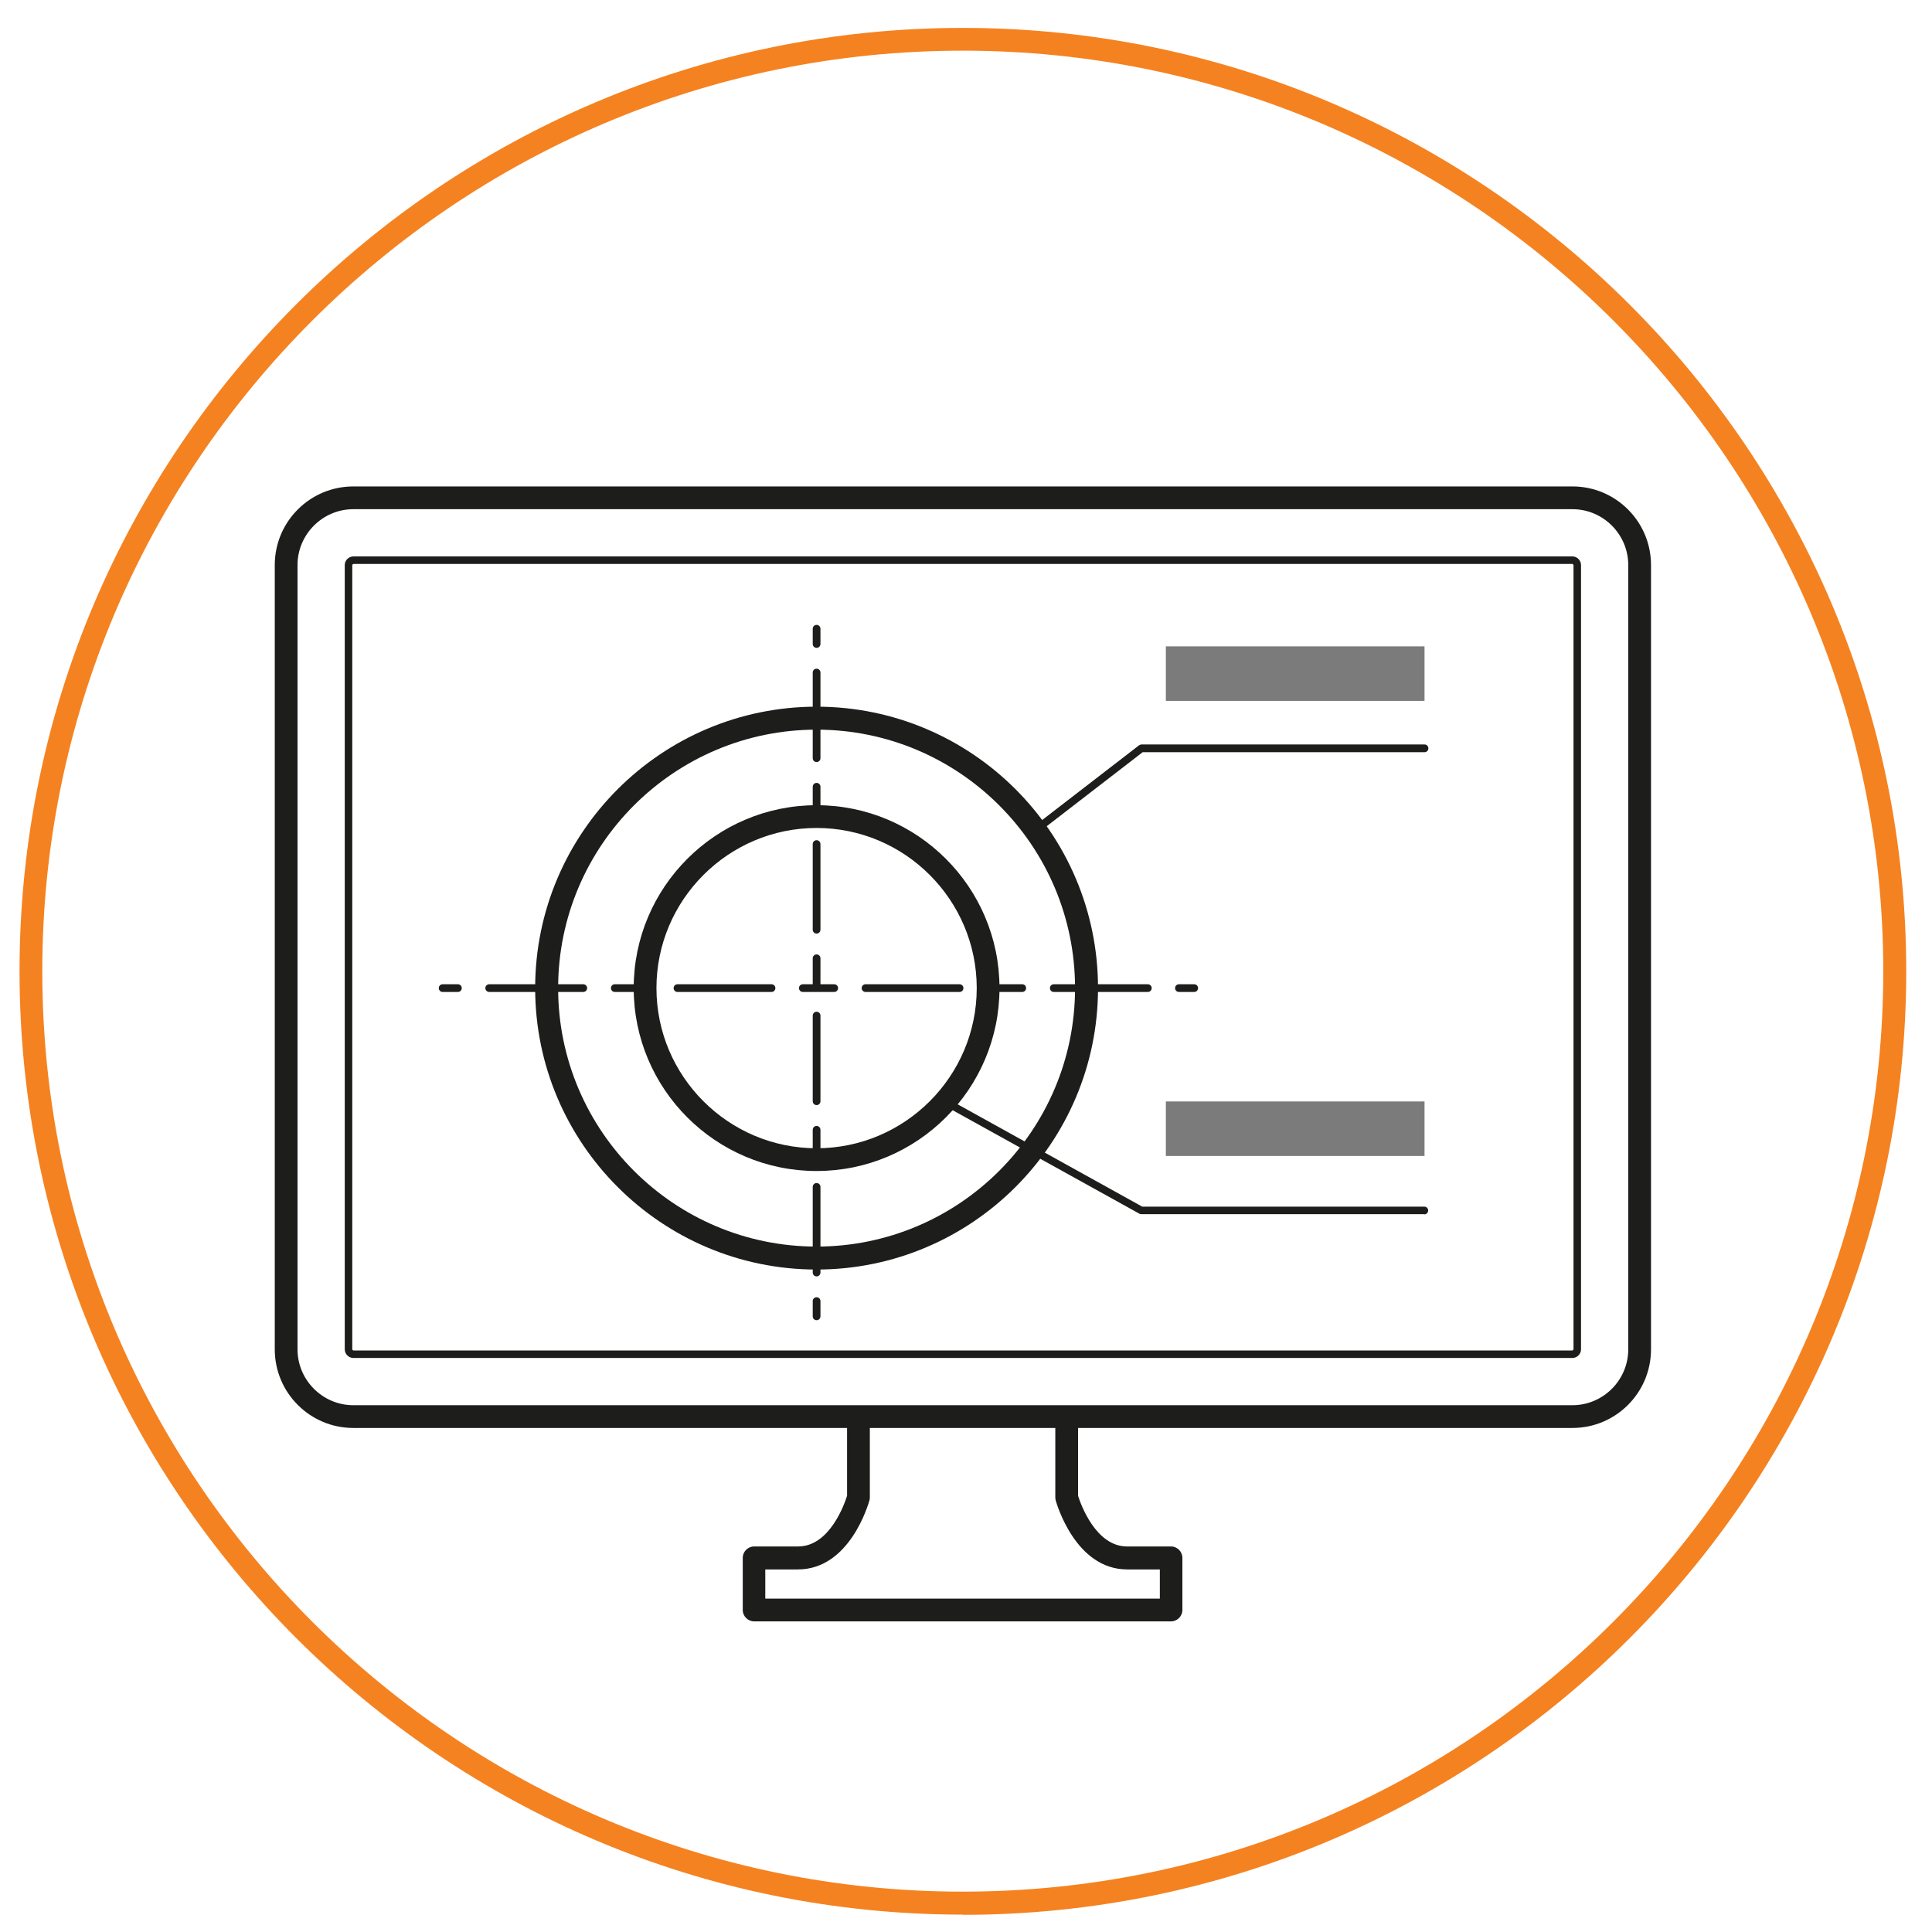
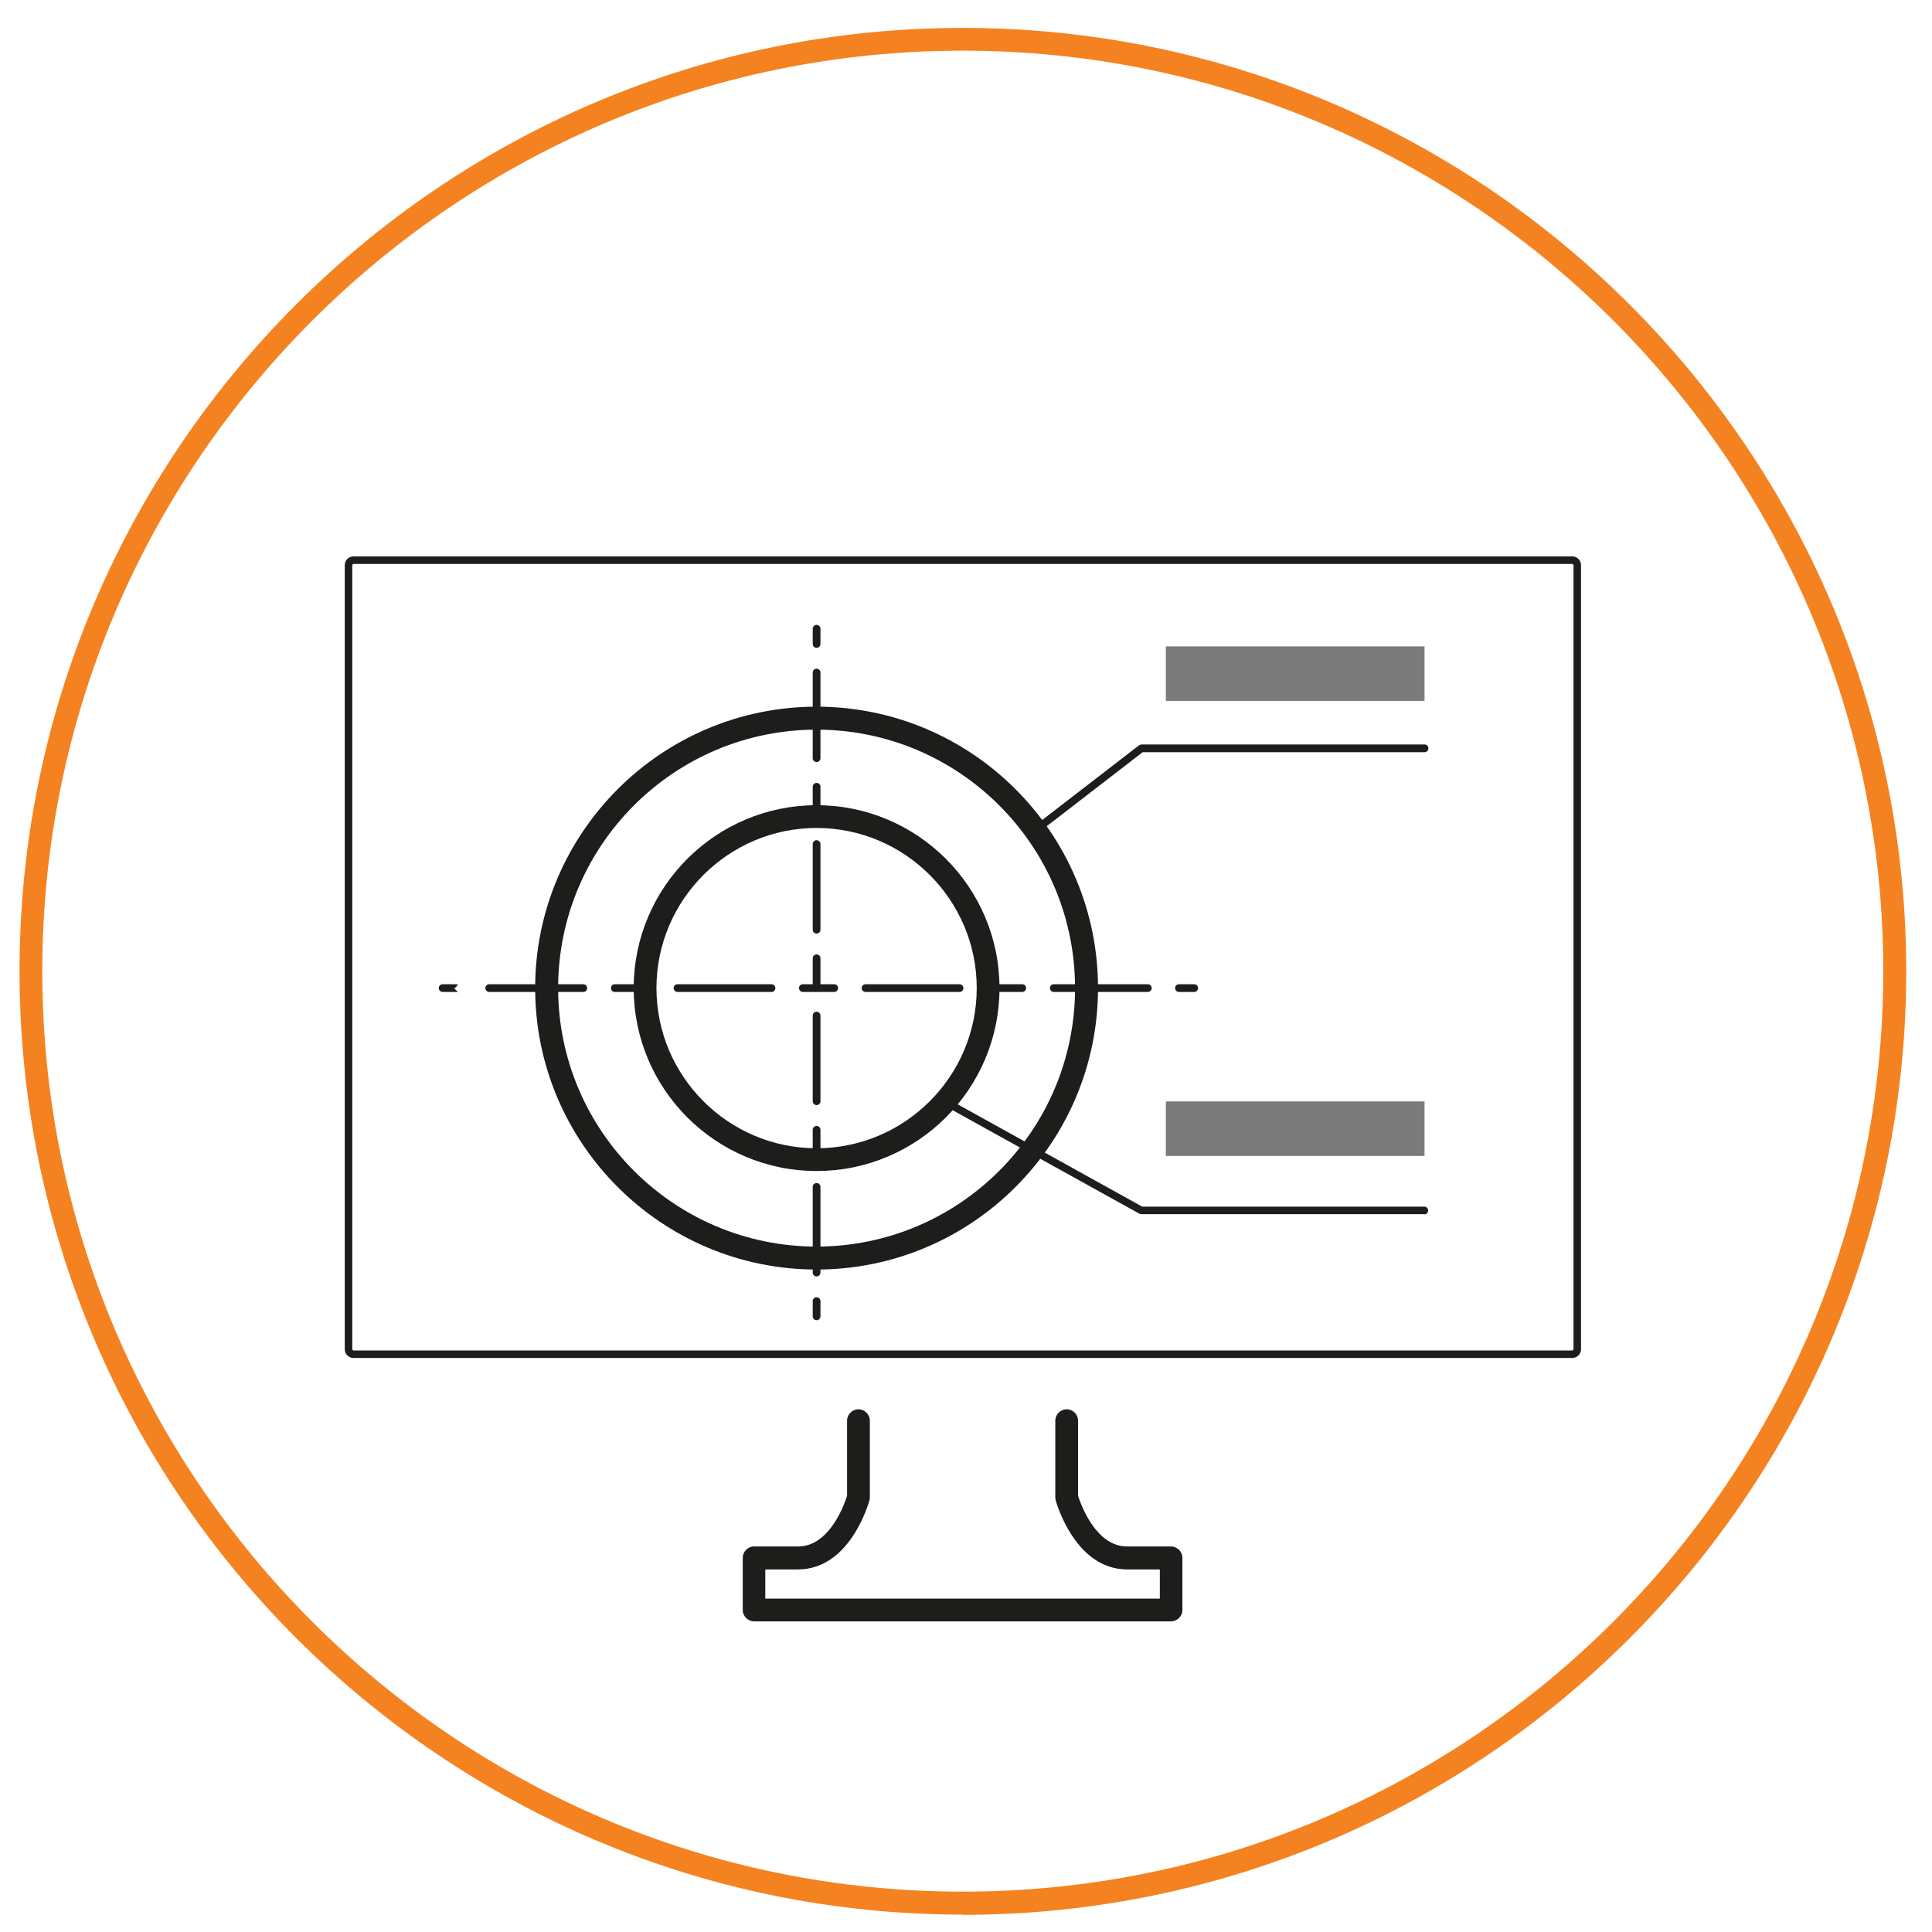
<svg xmlns="http://www.w3.org/2000/svg" viewBox="0 0 90 90" id="Logo_NodOn_RVB">
-   <path style="fill:#1d1d1b;" d="M73.25,66.52H16.46c-2.02,0-3.66-1.64-3.66-3.66V26.32c0-2.02,1.64-3.66,3.66-3.66h56.79c2.02,0,3.66,1.64,3.66,3.66v36.54c0,2.02-1.64,3.66-3.66,3.66ZM16.46,23.72c-1.43,0-2.6,1.17-2.6,2.6v36.54c0,1.43,1.17,2.6,2.6,2.6h56.79c1.43,0,2.6-1.17,2.6-2.6V26.32c0-1.43-1.17-2.6-2.6-2.6H16.46Z" />
  <path style="fill:#1d1d1b;" d="M73.25,63.26H16.46c-.22,0-.4-.19-.4-.4V26.32c0-.22.19-.4.4-.4h56.79c.22,0,.4.19.4.4v36.54c0,.22-.19.4-.4.4ZM16.46,26.27s-.05.03-.05.05v36.54s.03.05.05.05h56.79s.05-.03.05-.05V26.32s-.03-.05-.05-.05H16.46Z" />
  <path style="fill:#1d1d1b;" d="M54.58,75.53h-19.45c-.29,0-.53-.24-.53-.53v-2.43c0-.29.24-.53.53-.53h2.05c1.47,0,2.16-1.98,2.28-2.36v-3.5c0-.29.24-.53.53-.53s.53.24.53.53v3.58s0,.09-.02.14c-.04.13-.9,3.21-3.33,3.21h-1.52v1.36h18.38v-1.36h-1.52c-2.42,0-3.29-3.08-3.33-3.21-.01-.05-.02-.09-.02-.14v-3.58c0-.29.24-.53.53-.53s.53.24.53.53v3.5c.12.38.82,2.36,2.28,2.36h2.05c.29,0,.53.24.53.53v2.43c0,.29-.24.53-.53.53Z" />
  <path style="fill:#1d1d1b;" d="M38.04,59.14c-7.23,0-13.11-5.88-13.11-13.11s5.88-13.11,13.11-13.11,13.11,5.88,13.11,13.11-5.88,13.11-13.11,13.11ZM38.04,33.99c-6.64,0-12.04,5.4-12.04,12.04s5.4,12.04,12.04,12.04,12.04-5.4,12.04-12.04-5.4-12.04-12.04-12.04Z" />
  <path style="fill:#1d1d1b;" d="M38.04,54.55c-4.7,0-8.52-3.82-8.52-8.52s3.82-8.52,8.52-8.52,8.52,3.82,8.52,8.52-3.82,8.52-8.52,8.52ZM38.04,38.57c-4.11,0-7.46,3.35-7.46,7.46s3.35,7.46,7.46,7.46,7.46-3.35,7.46-7.46-3.35-7.46-7.46-7.46Z" />
  <path style="fill:#1d1d1b;" d="M48.23,38.85c-.05,0-.11-.02-.14-.07-.06-.08-.04-.19.03-.25l4.94-3.81s.07-.04.11-.04h13.19c.1,0,.18.08.18.18s-.08.18-.18.18h-13.13l-4.9,3.78s-.07.04-.11.04Z" />
  <path style="fill:#1d1d1b;" d="M66.36,56.56h-13.19s-.06,0-.09-.02l-9.15-5.07c-.08-.05-.12-.15-.07-.24s.16-.12.24-.07l9.11,5.05h13.14c.1,0,.18.08.18.18s-.08.18-.18.18Z" />
  <path style="fill:#1d1d1b;" d="M38.04,30.18c-.1,0-.18-.08-.18-.18v-.71c0-.1.08-.18.18-.18s.18.08.18.18v.71c0,.1-.08.18-.18.18Z" />
  <path style="fill:#1d1d1b;" d="M38.04,35.5c-.1,0-.18-.08-.18-.18v-3.99c0-.1.08-.18.18-.18s.18.08.18.18v3.99c0,.1-.08.18-.18.18Z" />
  <path style="fill:#1d1d1b;" d="M38.04,59.46c-.1,0-.18-.08-.18-.18v-3.99c0-.1.08-.18.18-.18s.18.08.18.18v3.99c0,.1-.08.18-.18.18ZM38.04,54.14c-.1,0-.18-.08-.18-.18v-1.33c0-.1.08-.18.18-.18s.18.08.18.18v1.33c0,.1-.08.18-.18.18ZM38.04,51.48c-.1,0-.18-.08-.18-.18v-3.99c0-.1.08-.18.18-.18s.18.08.18.18v3.99c0,.1-.08.18-.18.18ZM38.04,46.15c-.1,0-.18-.08-.18-.18v-1.33c0-.1.08-.18.18-.18s.18.08.18.18v1.33c0,.1-.08.18-.18.18ZM38.04,43.49c-.1,0-.18-.08-.18-.18v-3.99c0-.1.08-.18.18-.18s.18.08.18.18v3.99c0,.1-.08.18-.18.18ZM38.04,38.16c-.1,0-.18-.08-.18-.18v-1.33c0-.1.08-.18.18-.18s.18.08.18.18v1.33c0,.1-.08.18-.18.18Z" />
  <path style="fill:#1d1d1b;" d="M38.04,61.5c-.1,0-.18-.08-.18-.18v-.71c0-.1.08-.18.18-.18s.18.08.18.18v.71c0,.1-.08.18-.18.18Z" />
-   <path style="fill:#1d1d1b;" d="M21.33,46.21h-.71c-.1,0-.18-.08-.18-.18s.08-.18.18-.18h.71c.1,0,.18.08.18.18s-.08.18-.18.18Z" />
+   <path style="fill:#1d1d1b;" d="M21.33,46.21h-.71c-.1,0-.18-.08-.18-.18s.08-.18.18-.18h.71s-.08.18-.18.18Z" />
  <path style="fill:#1d1d1b;" d="M27.17,46.21h-4.38c-.1,0-.18-.08-.18-.18s.08-.18.18-.18h4.38c.1,0,.18.08.18.18s-.08.18-.18.18Z" />
  <path style="fill:#1d1d1b;" d="M53.47,46.21h-4.38c-.1,0-.18-.08-.18-.18s.08-.18.18-.18h4.38c.1,0,.18.08.18.18s-.08.18-.18.18ZM47.62,46.21h-1.46c-.1,0-.18-.08-.18-.18s.08-.18.18-.18h1.46c.1,0,.18.08.18.18s-.08.18-.18.18ZM44.7,46.21h-4.38c-.1,0-.18-.08-.18-.18s.08-.18.18-.18h4.38c.1,0,.18.08.18.18s-.08.18-.18.18ZM38.86,46.21h-1.46c-.1,0-.18-.08-.18-.18s.08-.18.18-.18h1.46c.1,0,.18.08.18.18s-.08.18-.18.18ZM35.94,46.21h-4.38c-.1,0-.18-.08-.18-.18s.08-.18.18-.18h4.38c.1,0,.18.08.18.18s-.08.18-.18.18ZM30.1,46.21h-1.46c-.1,0-.18-.08-.18-.18s.08-.18.18-.18h1.46c.1,0,.18.08.18.18s-.08.18-.18.18Z" />
  <path style="fill:#1d1d1b;" d="M55.63,46.21h-.71c-.1,0-.18-.08-.18-.18s.08-.18.18-.18h.71c.1,0,.18.08.18.18s-.08.18-.18.18Z" />
  <rect style="fill:#7c7b7b;" height="2.54" width="12.05" y="51.31" x="54.31" />
  <rect style="fill:#7c7b7b;" height="2.54" width="12.05" y="30.11" x="54.31" />
  <path style="fill:#f58220;" d="M44.85,89.19C20.62,89.19.91,69.47.91,45.24S20.62,1.3,44.85,1.3s43.95,19.71,43.95,43.95-19.71,43.95-43.95,43.95ZM44.85,2.36C21.21,2.36,1.97,21.6,1.97,45.24s19.24,42.88,42.88,42.88,42.88-19.24,42.88-42.88S68.5,2.36,44.85,2.36Z" />
</svg>